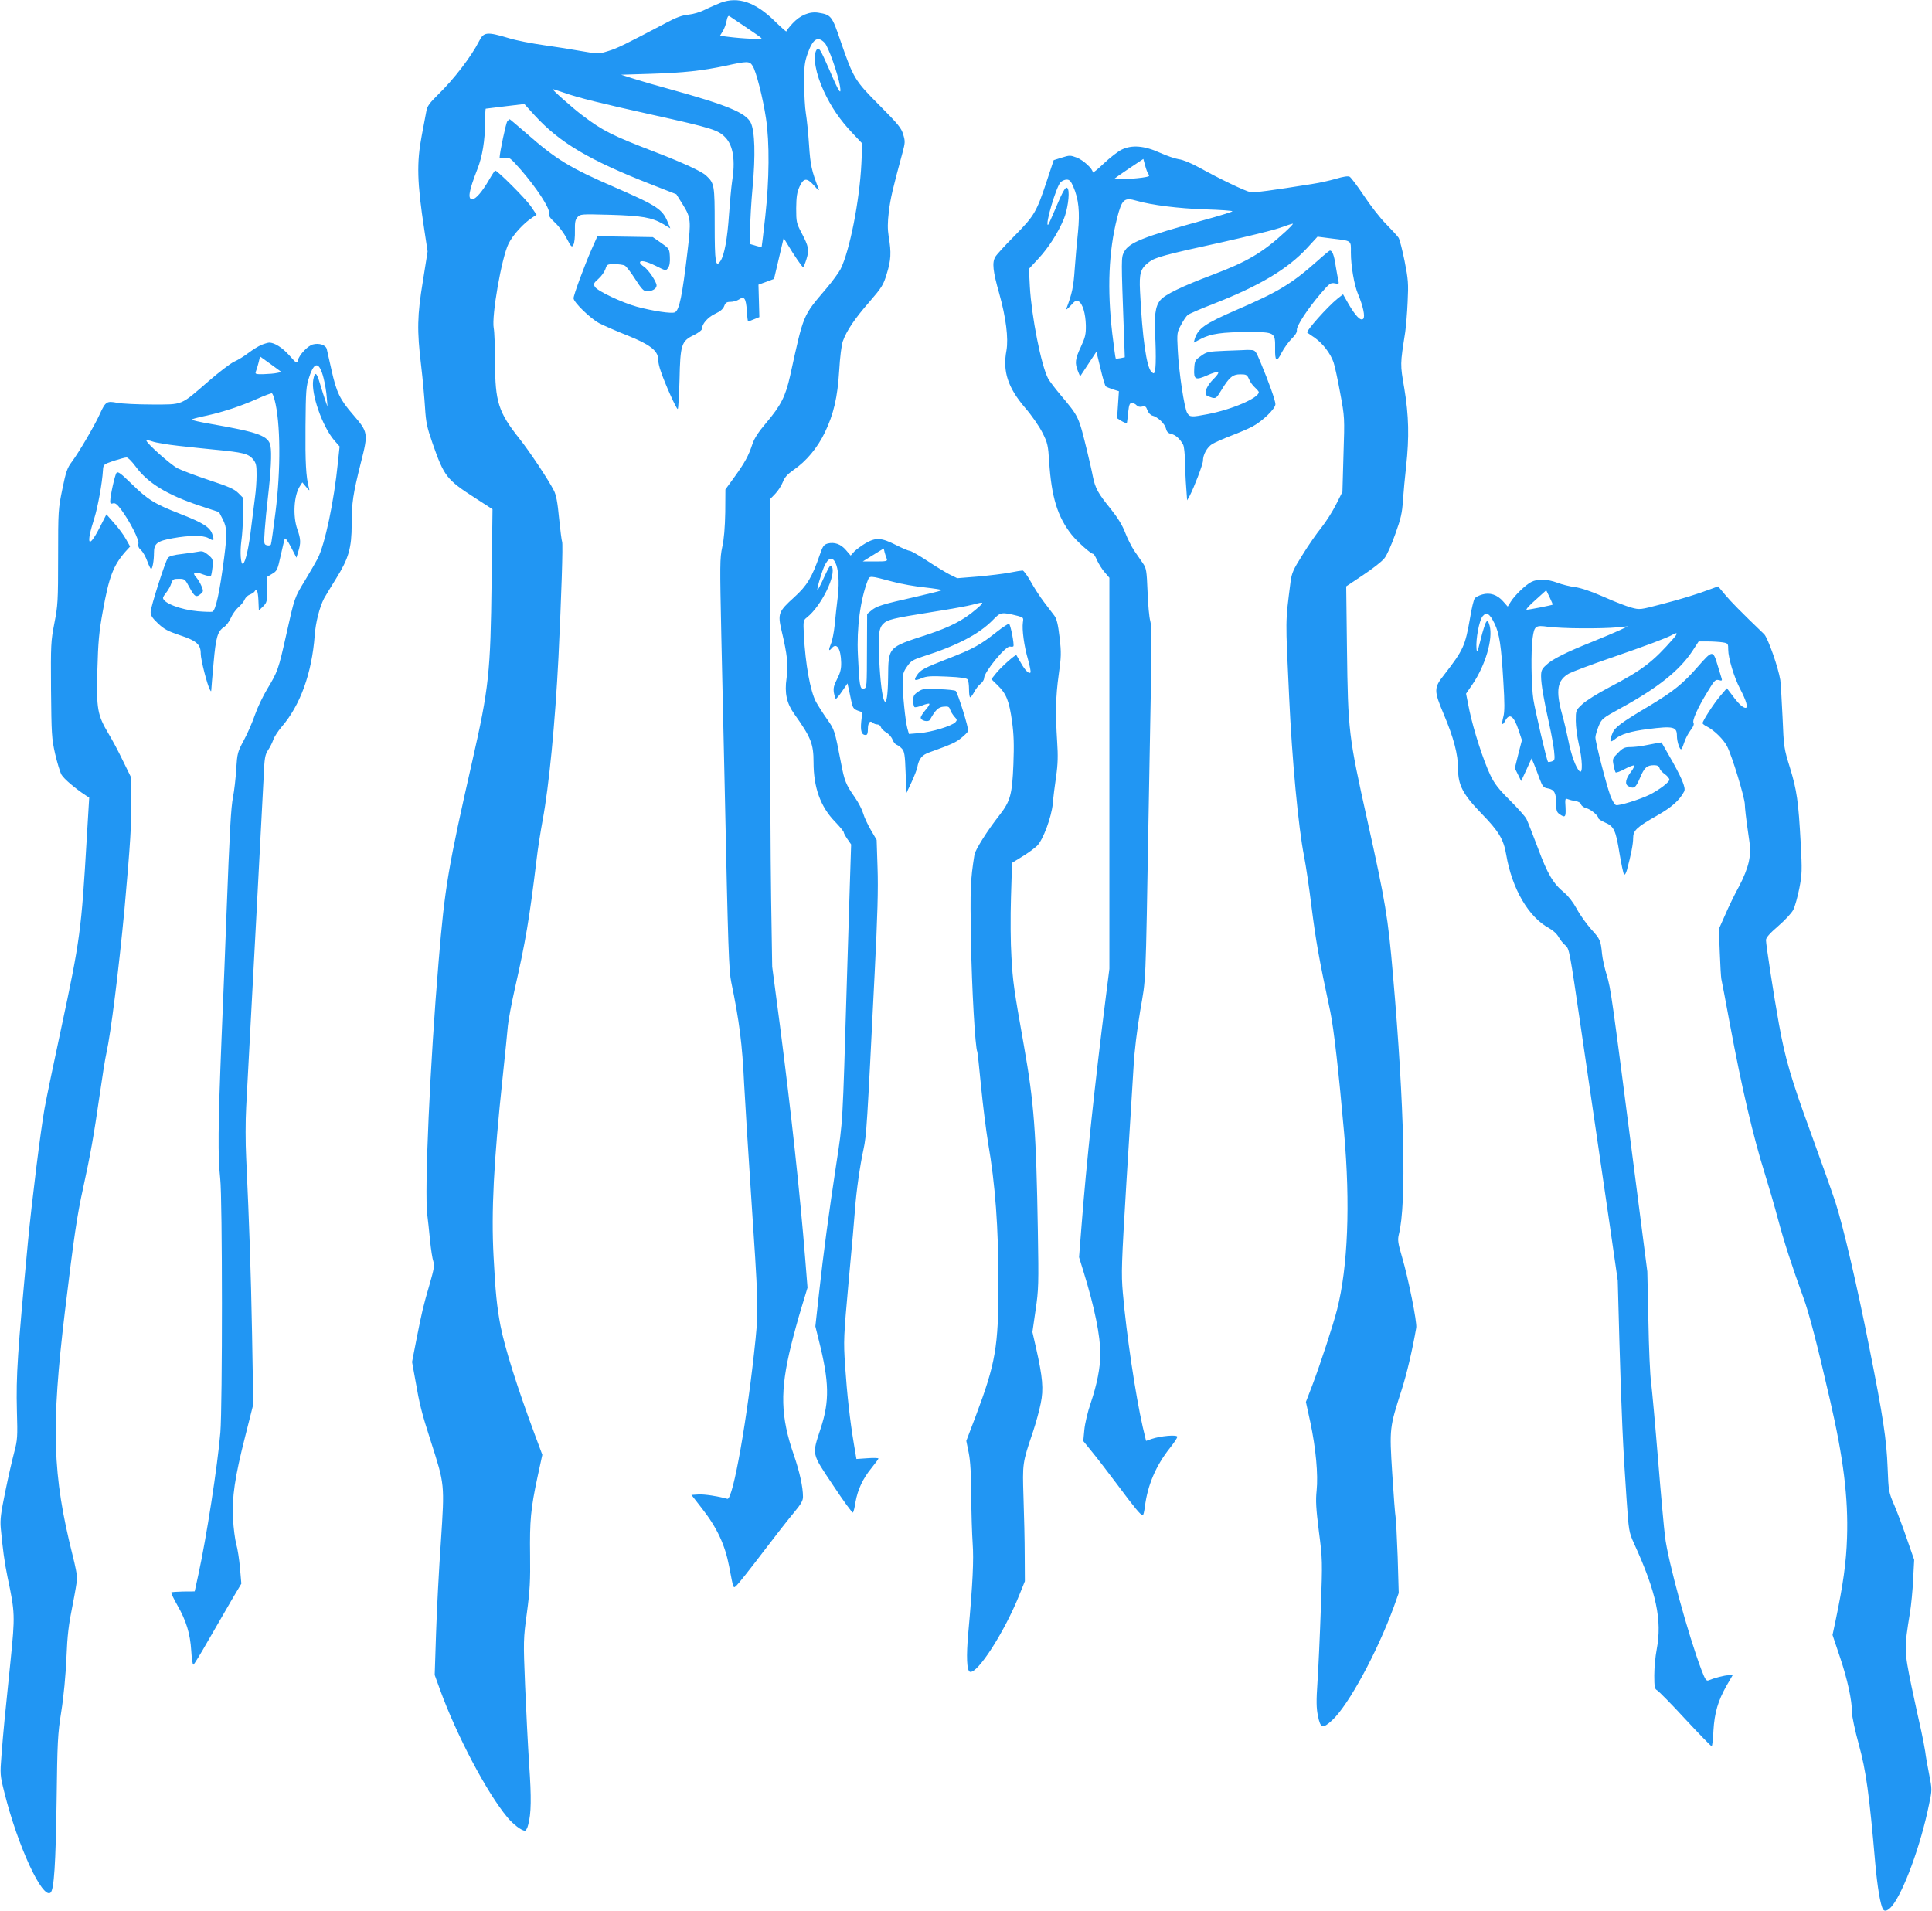
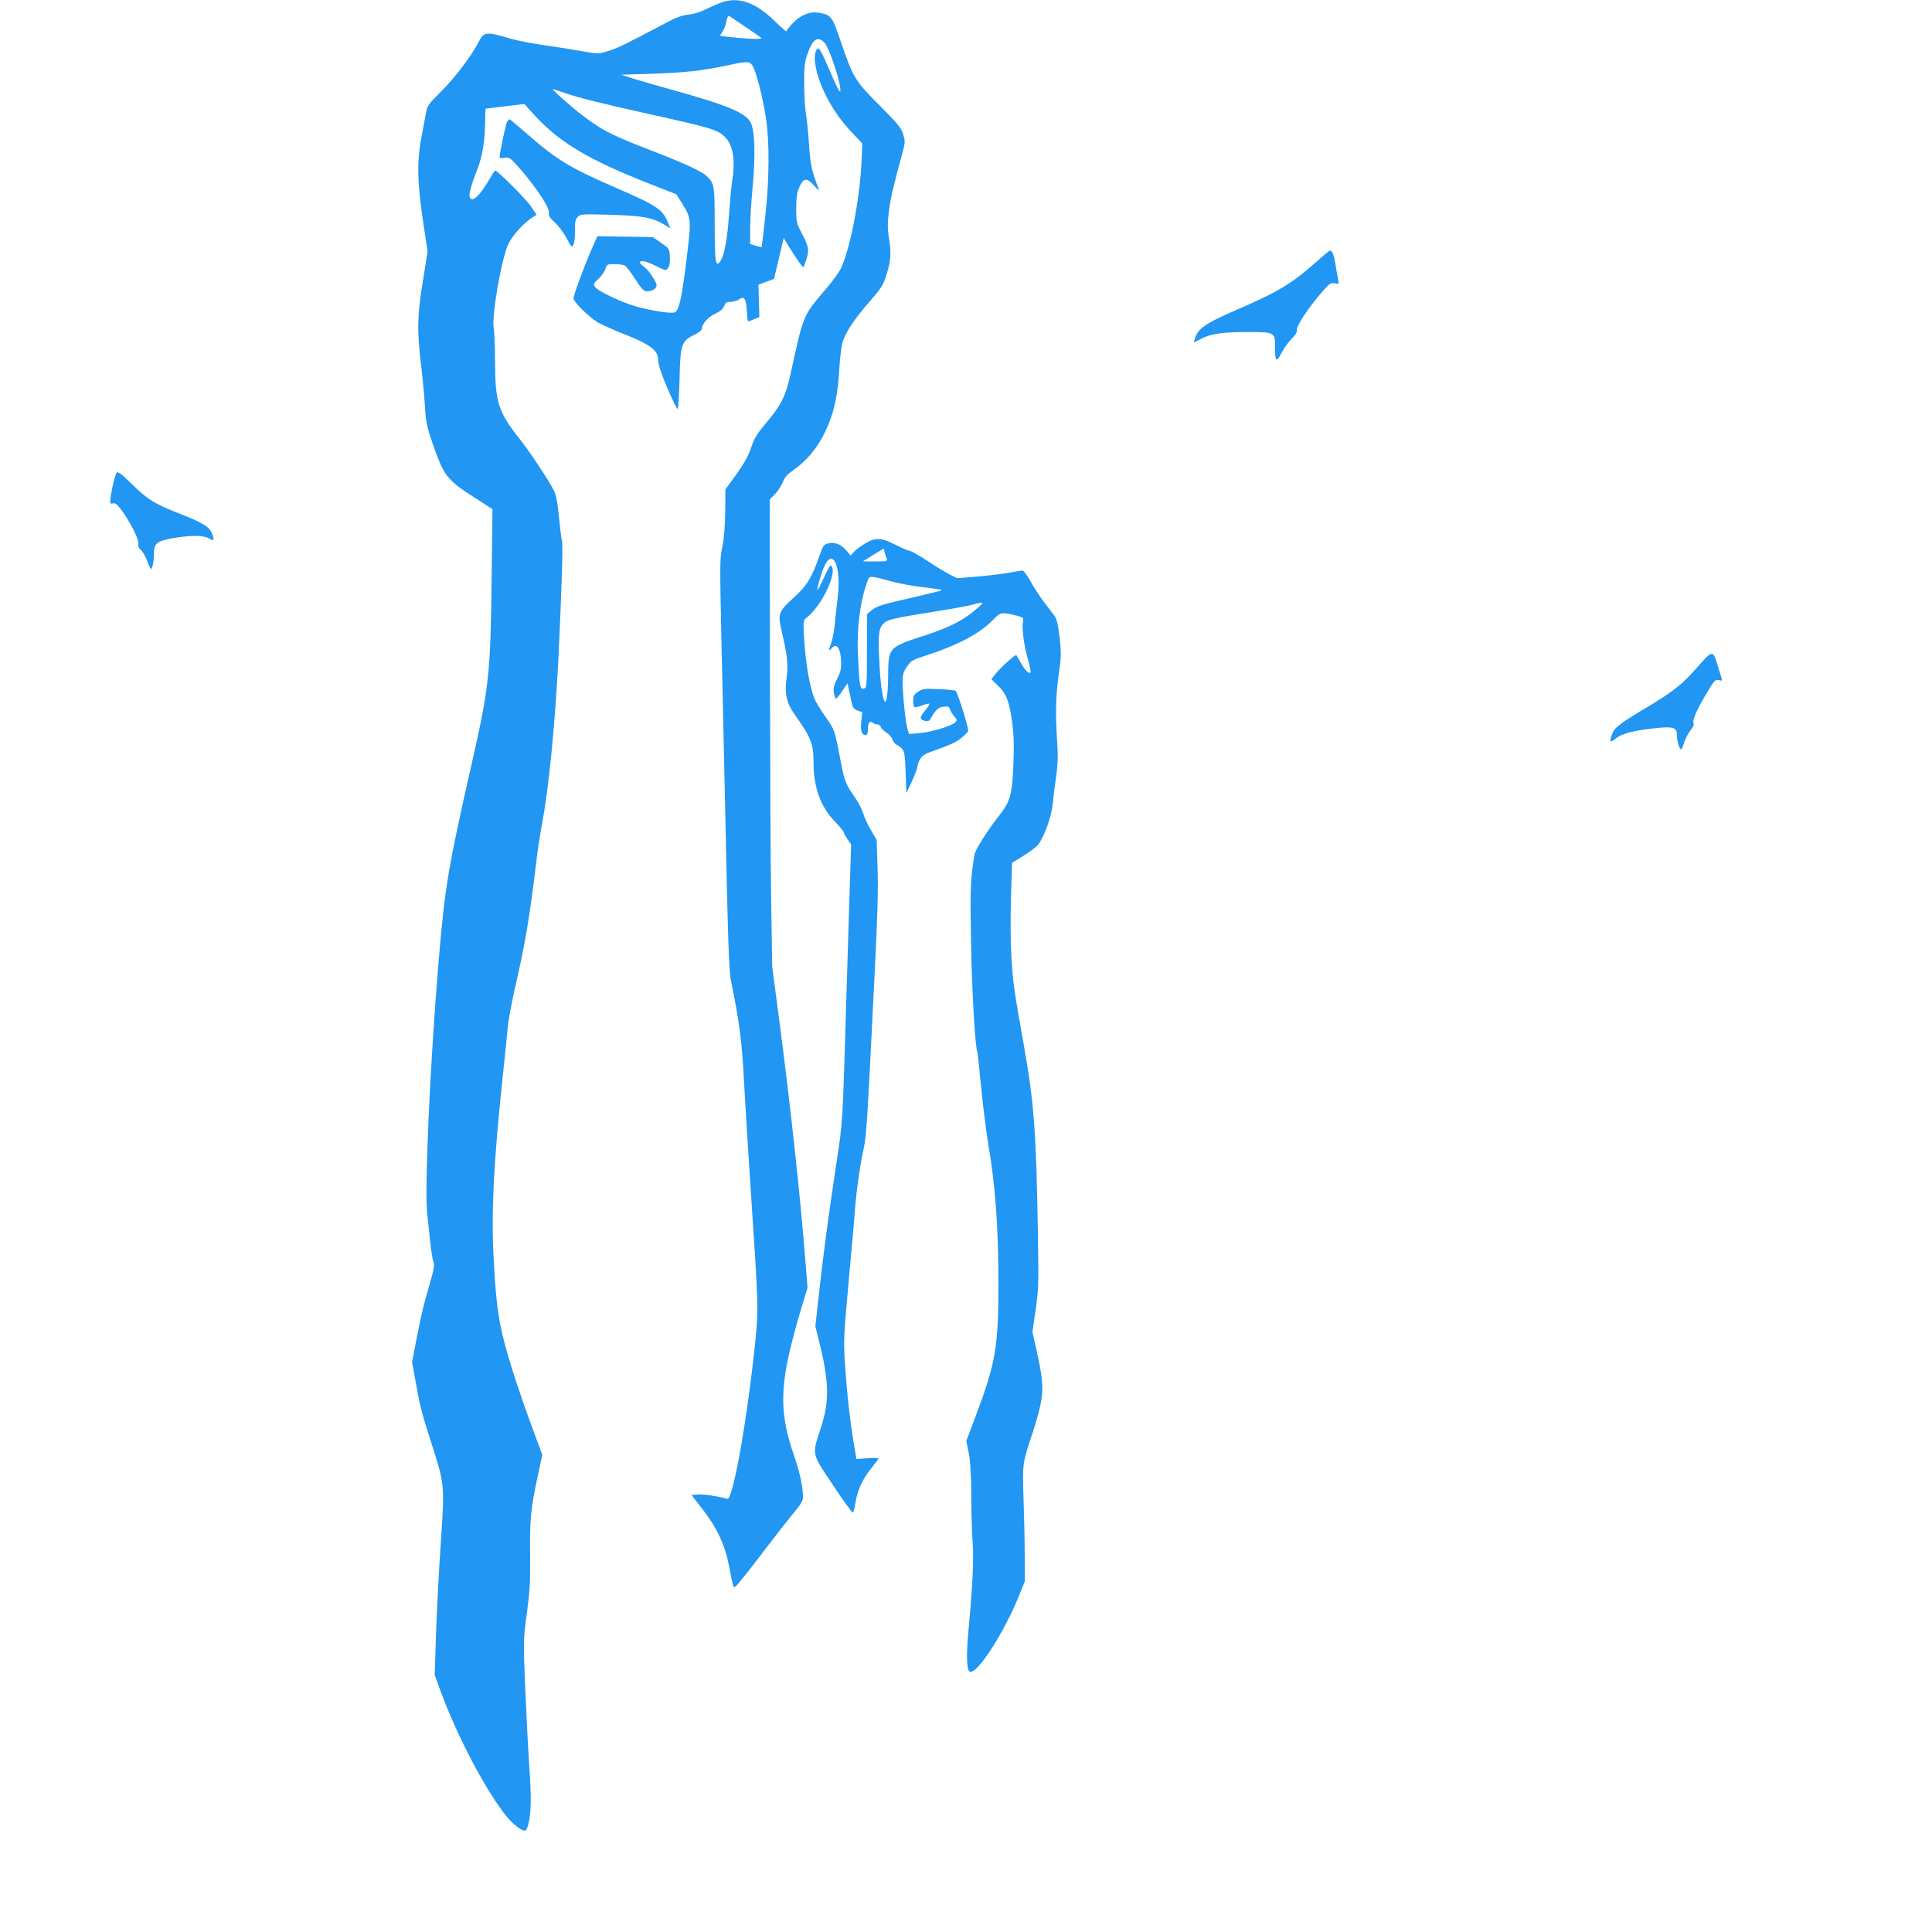
<svg xmlns="http://www.w3.org/2000/svg" version="1.0" width="1280pt" height="1266pt" viewBox="0 0 1280 1266" preserveAspectRatio="xMidYMid meet">
  <g transform="translate(0,1266) scale(0.1,-0.1)" fill="#2196f3" stroke="none">
    <path d="M4775 12642 c-27 -11 -74 -31 -104 -46 -31 -16 -78 -30 -110 -33 -41 -4 -81 -18 -151 -56 -266 -140 -320 -167 -380 -185 -64 -20 -66 -20 -175 -1 -60 11 -174 29 -253 40 -78 11 -182 31 -230 46 -147 44 -167 42 -198 -20 -52 -102 -167 -252 -270 -352 -58 -57 -74 -79 -79 -110 -4 -22 -18 -96 -31 -164 -34 -179 -31 -309 17 -622 l22 -145 -31 -195 c-38 -230 -40 -327 -12 -560 11 -91 22 -217 26 -280 6 -98 13 -130 49 -234 78 -223 93 -242 285 -366 l113 -73 -6 -475 c-7 -610 -18 -710 -128 -1194 -160 -705 -182 -833 -223 -1327 -57 -677 -95 -1525 -75 -1680 4 -30 12 -105 18 -167 6 -61 16 -125 22 -141 9 -25 4 -51 -24 -149 -43 -147 -51 -181 -88 -368 l-29 -149 21 -116 c29 -167 41 -216 103 -409 93 -290 92 -281 67 -666 -13 -181 -27 -455 -32 -607 l-9 -276 34 -94 c111 -306 311 -686 448 -850 38 -46 94 -88 116 -88 6 0 16 17 21 38 21 75 22 182 7 397 -8 121 -20 357 -27 525 -12 299 -12 308 12 485 20 149 23 214 21 381 -3 227 4 307 49 517 l32 148 -51 137 c-115 309 -197 569 -226 717 -24 127 -34 225 -46 460 -16 297 1 630 60 1185 16 151 32 307 35 345 4 39 24 147 45 240 72 316 97 464 145 860 8 72 27 189 40 260 42 223 83 644 105 1080 19 394 31 756 24 766 -3 6 -12 76 -20 155 -10 106 -19 155 -35 185 -34 68 -163 262 -228 343 -139 175 -161 244 -161 506 -1 102 -4 203 -9 226 -15 80 52 466 98 559 29 59 101 138 161 176 l25 16 -39 58 c-35 50 -220 235 -235 235 -3 0 -21 -27 -40 -60 -46 -80 -89 -130 -112 -130 -32 0 -23 54 34 200 33 83 50 190 51 308 0 50 2 92 4 92 2 0 60 7 130 16 l126 15 68 -75 c166 -181 360 -297 778 -460 l161 -63 45 -72 c51 -83 53 -104 29 -306 -35 -296 -54 -388 -83 -404 -20 -11 -145 8 -253 37 -98 27 -261 104 -277 131 -12 20 -9 25 22 53 20 17 40 46 47 65 10 32 13 33 60 33 28 0 59 -4 69 -10 10 -5 41 -46 69 -90 42 -65 56 -80 77 -80 35 0 64 17 64 39 0 24 -55 106 -85 125 -14 9 -25 21 -25 26 0 19 40 10 106 -22 65 -33 66 -33 80 -13 10 13 14 38 12 74 -3 53 -4 54 -58 92 l-55 38 -184 3 -183 3 -40 -90 c-50 -115 -118 -300 -118 -321 0 -26 109 -132 169 -165 31 -16 115 -53 186 -81 149 -59 205 -102 205 -157 0 -17 8 -55 19 -84 29 -85 102 -247 111 -247 4 0 9 87 12 193 5 233 12 257 95 297 29 14 53 32 53 40 0 33 40 79 88 101 34 16 52 31 60 51 8 22 16 28 41 28 18 0 43 7 57 16 35 24 46 9 52 -75 2 -39 6 -71 9 -71 2 0 19 7 39 15 l35 14 -3 108 -3 107 52 19 51 19 32 135 32 136 27 -44 c42 -71 96 -149 102 -149 3 0 13 24 22 53 19 62 16 82 -34 177 -32 61 -34 71 -34 160 1 76 5 105 22 143 28 60 49 61 99 5 20 -24 33 -34 29 -23 -48 124 -56 160 -65 297 -5 79 -15 172 -21 208 -6 36 -11 124 -11 195 -1 110 2 140 21 195 35 102 68 124 114 77 24 -23 90 -210 102 -287 11 -68 -6 -43 -69 105 -62 142 -72 158 -86 135 -27 -42 -6 -159 49 -276 49 -105 106 -188 188 -275 l66 -70 -6 -132 c-12 -248 -78 -580 -138 -700 -12 -23 -54 -81 -94 -128 -158 -186 -149 -164 -240 -578 -31 -138 -61 -197 -159 -313 -51 -60 -79 -103 -91 -140 -26 -79 -51 -124 -118 -217 l-61 -84 -1 -151 c-2 -100 -8 -178 -20 -231 -16 -74 -16 -116 -6 -590 6 -280 16 -724 22 -985 23 -1101 28 -1233 44 -1309 53 -254 73 -413 85 -671 6 -113 26 -437 45 -722 49 -726 50 -773 31 -968 -53 -522 -150 -1071 -187 -1061 -64 18 -151 31 -190 29 l-48 -3 70 -90 c100 -128 153 -242 180 -385 30 -156 26 -146 50 -124 12 11 89 108 171 216 82 108 176 228 209 267 46 55 59 78 59 103 0 66 -22 165 -60 276 -89 256 -93 426 -19 727 16 66 47 179 69 251 l40 132 -15 188 c-34 429 -94 979 -167 1544 l-52 395 -7 445 c-4 245 -7 941 -8 1548 l-1 1103 35 36 c19 19 42 55 51 78 12 32 30 52 71 81 85 58 159 147 208 249 58 121 84 231 95 411 5 87 15 167 24 193 25 70 78 149 176 261 82 95 93 112 115 186 28 89 31 142 13 245 -8 53 -8 93 1 168 11 88 24 145 90 388 18 67 19 77 5 122 -12 43 -34 69 -157 193 -164 164 -173 180 -258 426 -57 168 -62 174 -148 188 -58 9 -120 -17 -170 -71 -23 -25 -41 -48 -41 -53 0 -4 -35 27 -77 68 -128 126 -243 165 -358 122z m165 -161 c52 -35 100 -68 105 -74 10 -9 -119 -4 -228 10 l-47 6 19 31 c10 17 22 48 25 69 5 26 11 35 19 30 7 -5 55 -37 107 -72z m46 -257 c23 -34 69 -214 89 -349 24 -159 22 -405 -5 -650 -12 -110 -23 -201 -24 -202 -1 -1 -19 3 -39 9 l-37 11 0 99 c0 55 7 179 16 276 20 214 15 373 -12 429 -33 66 -156 117 -539 223 -82 22 -188 53 -235 68 l-85 27 195 6 c221 7 339 20 496 53 146 32 160 32 180 0z m-1250 -178 c92 -33 251 -72 584 -146 401 -89 439 -101 487 -152 51 -54 66 -153 43 -293 -5 -33 -14 -130 -20 -215 -11 -164 -31 -269 -56 -308 -33 -50 -39 -13 -39 241 0 261 -2 273 -57 324 -30 28 -154 85 -343 158 -279 107 -342 139 -473 238 -67 50 -210 177 -200 177 2 0 36 -11 74 -24z" />
    <path d="M3361 11856 c-9 -10 -50 -205 -51 -240 0 -4 15 -5 33 -2 32 6 36 2 108 -79 104 -120 191 -253 186 -284 -4 -19 5 -34 39 -65 25 -23 60 -70 78 -105 31 -59 35 -62 45 -42 7 11 11 53 10 91 -1 57 2 74 17 91 18 21 24 21 214 16 213 -6 279 -18 353 -61 l48 -29 -16 39 c-36 88 -68 109 -347 231 -303 131 -393 186 -592 361 -58 50 -107 92 -109 92 -3 0 -10 -6 -16 -14z" />
-     <path d="M7430 11668 c-24 -12 -77 -53 -117 -91 -40 -38 -73 -65 -73 -59 0 24 -63 81 -106 98 -43 16 -48 16 -99 0 l-54 -17 -47 -142 c-67 -202 -81 -226 -212 -359 -64 -64 -121 -127 -128 -140 -22 -38 -16 -94 26 -242 45 -160 62 -298 48 -378 -26 -138 9 -245 122 -378 47 -54 96 -126 117 -168 34 -67 37 -84 44 -191 15 -233 55 -365 149 -484 38 -47 127 -127 143 -127 4 0 16 -20 26 -44 11 -23 33 -59 50 -78 l31 -36 0 -1296 0 -1295 -25 -198 c-69 -544 -128 -1094 -160 -1510 l-16 -203 30 -97 c73 -236 111 -424 111 -544 0 -89 -22 -202 -64 -326 -20 -58 -38 -134 -42 -177 l-7 -74 60 -74 c33 -40 108 -138 168 -218 110 -148 153 -200 166 -200 4 0 10 25 14 56 18 144 73 273 166 390 27 34 49 67 49 74 0 16 -111 6 -170 -14 l-37 -13 -22 92 c-48 212 -108 612 -132 890 -11 129 -9 186 24 735 21 327 41 669 47 760 5 100 23 246 44 372 39 230 35 113 56 1318 5 300 13 698 16 885 5 251 3 350 -5 380 -7 22 -15 109 -18 193 -6 143 -8 156 -31 190 -14 20 -40 58 -58 84 -17 26 -44 79 -59 118 -19 50 -49 99 -97 159 -83 102 -102 136 -118 216 -6 33 -23 105 -36 160 -59 240 -54 231 -179 380 -37 44 -73 92 -81 107 -46 87 -110 412 -121 609 l-6 118 64 69 c67 73 128 168 167 261 24 58 40 166 28 197 -11 29 -29 1 -81 -123 -26 -62 -49 -113 -52 -113 -20 0 53 248 83 282 10 10 28 18 41 18 19 0 28 -10 44 -47 36 -83 44 -169 31 -300 -7 -65 -17 -177 -22 -248 -8 -117 -17 -159 -55 -260 -5 -11 8 -2 28 20 29 33 39 38 53 29 27 -16 46 -81 48 -159 1 -60 -4 -80 -33 -143 -38 -80 -41 -109 -19 -162 l14 -34 54 82 54 82 27 -111 c14 -61 30 -114 35 -119 5 -4 27 -13 48 -20 l39 -12 -6 -90 -6 -89 32 -20 c23 -13 33 -15 34 -6 1 6 5 38 8 70 5 46 10 57 24 57 10 0 24 -7 31 -15 8 -9 21 -13 37 -9 20 5 26 1 35 -24 7 -18 21 -33 34 -36 35 -9 82 -54 89 -86 5 -21 14 -30 34 -35 30 -6 60 -34 80 -72 6 -12 11 -61 12 -110 1 -48 4 -126 8 -173 l6 -85 17 30 c29 55 88 209 88 232 0 41 27 89 61 111 19 11 75 36 125 55 50 19 113 46 140 60 68 36 154 119 154 149 0 24 -43 145 -100 281 -30 72 -34 77 -63 78 -18 1 -35 1 -39 0 -4 0 -62 -3 -129 -5 -116 -5 -125 -7 -163 -35 -39 -27 -41 -32 -44 -85 -4 -72 9 -77 88 -42 33 15 65 24 70 21 6 -4 -6 -23 -28 -44 -45 -44 -67 -94 -49 -110 7 -5 24 -12 38 -16 24 -6 30 -1 59 47 53 88 77 108 127 108 40 0 45 -3 58 -32 7 -18 25 -43 39 -55 14 -13 26 -27 26 -31 0 -39 -180 -116 -339 -146 -108 -21 -118 -20 -135 7 -19 29 -56 272 -63 418 -6 113 -5 117 22 167 15 29 35 58 44 65 9 8 88 42 176 76 301 118 487 229 617 370 l67 73 93 -12 c137 -17 128 -10 128 -93 0 -89 22 -217 48 -277 32 -76 48 -148 34 -162 -17 -17 -50 17 -97 97 l-37 65 -37 -29 c-66 -53 -211 -216 -200 -225 2 -1 25 -17 51 -35 53 -38 102 -102 123 -161 8 -23 28 -114 44 -203 30 -161 30 -163 22 -409 l-7 -247 -42 -83 c-23 -46 -66 -114 -97 -153 -31 -38 -88 -120 -126 -182 -62 -98 -71 -120 -79 -180 -35 -278 -34 -227 -9 -763 19 -416 61 -862 99 -1054 11 -55 34 -208 50 -340 28 -219 47 -331 124 -691 23 -112 55 -392 91 -800 42 -474 25 -890 -46 -1170 -26 -103 -110 -359 -164 -502 l-43 -112 29 -133 c37 -174 53 -349 42 -455 -7 -66 -4 -117 15 -270 24 -184 24 -195 13 -508 -6 -176 -16 -394 -22 -485 -9 -132 -8 -178 3 -230 16 -81 31 -86 93 -29 109 100 299 451 410 754 l32 90 -7 240 c-5 132 -11 251 -14 265 -3 14 -13 143 -22 287 -19 301 -18 304 62 553 36 112 73 273 97 413 6 36 -52 326 -94 468 -28 95 -30 114 -21 151 51 203 37 845 -39 1716 -33 387 -50 485 -169 1022 -126 567 -129 593 -136 1145 l-5 410 112 75 c62 41 126 91 141 111 16 19 48 91 72 160 37 102 46 142 51 224 4 55 13 156 21 225 21 192 18 337 -12 516 -28 164 -28 156 6 374 5 36 13 126 16 200 6 121 4 149 -20 270 -15 74 -33 144 -40 155 -7 11 -45 52 -83 91 -39 39 -105 124 -147 188 -43 64 -85 120 -94 125 -11 6 -43 1 -93 -14 -42 -12 -109 -27 -150 -33 -273 -44 -388 -59 -414 -55 -34 6 -205 88 -340 163 -53 29 -108 52 -135 55 -25 4 -81 23 -125 43 -103 47 -187 54 -255 20z m179 -162 c9 -11 5 -15 -18 -19 -53 -11 -216 -20 -209 -12 4 4 49 36 100 70 l93 62 12 -44 c6 -24 16 -50 22 -57z m-79 -176 c100 -29 278 -51 452 -57 103 -3 185 -9 183 -13 -3 -4 -89 -31 -192 -59 -401 -111 -494 -148 -526 -211 -19 -37 -19 -39 -1 -531 l6 -166 -28 -6 c-16 -3 -30 -4 -32 -2 -2 1 -12 76 -23 166 -34 294 -24 543 32 764 32 125 47 139 129 115z m985 -206 c-150 -138 -254 -199 -480 -284 -202 -76 -316 -131 -347 -168 -35 -41 -43 -106 -33 -271 3 -71 3 -149 0 -175 -7 -45 -8 -46 -26 -30 -33 30 -61 226 -76 535 -6 120 3 150 60 193 40 31 102 48 482 131 165 37 336 79 380 94 44 16 85 29 90 29 6 1 -17 -24 -50 -54z" />
    <path d="M8730 10933 c-172 -153 -259 -206 -540 -327 -209 -91 -253 -122 -275 -193 l-6 -23 48 25 c65 34 141 45 315 45 174 0 177 -2 176 -106 -2 -89 10 -98 43 -31 16 31 46 72 66 92 25 24 37 44 35 58 -3 27 70 139 157 241 59 69 67 74 94 69 28 -6 29 -4 24 18 -3 13 -11 58 -18 99 -10 69 -22 100 -38 100 -3 0 -40 -30 -81 -67z" />
-     <path d="M1730 10374 c-19 -8 -57 -32 -85 -53 -27 -21 -70 -47 -95 -58 -25 -12 -101 -70 -170 -130 -187 -162 -165 -153 -372 -153 -96 0 -200 5 -231 11 -70 14 -78 9 -117 -77 -33 -73 -137 -251 -185 -315 -29 -38 -39 -66 -62 -180 -27 -130 -28 -144 -28 -449 0 -294 -2 -323 -25 -440 -23 -119 -24 -140 -22 -440 3 -293 4 -322 27 -424 14 -60 33 -123 43 -140 16 -27 90 -90 160 -136 l23 -15 -16 -265 c-36 -616 -44 -676 -170 -1265 -46 -214 -96 -453 -110 -530 -26 -147 -83 -604 -110 -885 -69 -734 -79 -883 -73 -1118 5 -173 4 -192 -18 -275 -13 -49 -40 -166 -59 -260 -29 -141 -35 -184 -30 -242 12 -130 25 -230 45 -325 50 -235 50 -255 20 -553 -38 -367 -48 -469 -60 -624 -10 -130 -10 -134 19 -250 89 -356 252 -708 306 -663 23 19 34 191 40 610 5 391 7 438 31 590 16 99 29 241 34 355 6 151 15 222 40 345 17 85 31 169 31 185 0 17 -13 84 -30 150 -134 534 -143 847 -51 1615 60 498 81 639 120 815 50 229 71 348 110 618 17 120 37 246 45 280 29 129 82 553 120 957 39 435 47 567 44 725 l-4 151 -52 106 c-28 59 -70 137 -93 175 -75 126 -82 165 -75 423 5 186 11 253 36 390 41 228 69 302 149 394 l32 35 -27 48 c-14 26 -49 74 -78 106 l-52 59 -45 -88 c-75 -146 -92 -115 -35 63 23 74 52 231 57 317 3 39 3 39 72 63 39 12 77 23 85 22 9 0 35 -27 59 -59 80 -110 209 -189 426 -261 l127 -42 25 -48 c28 -57 30 -91 9 -254 -30 -232 -56 -349 -78 -358 -7 -2 -50 -1 -97 3 -113 10 -230 55 -230 89 0 5 10 21 23 37 12 15 27 42 32 59 9 27 14 30 50 30 39 0 41 -2 72 -60 33 -61 44 -66 75 -38 16 14 16 19 2 52 -8 19 -24 45 -35 57 -29 31 -8 39 46 18 25 -9 48 -14 52 -10 3 3 8 30 11 59 4 50 2 55 -29 81 -24 20 -39 26 -58 22 -14 -3 -64 -10 -111 -16 -62 -7 -88 -14 -98 -27 -18 -25 -113 -322 -114 -357 -1 -22 10 -40 48 -76 41 -39 66 -52 146 -79 112 -37 138 -61 138 -123 0 -38 43 -207 61 -238 7 -13 8 -13 9 0 0 8 7 88 15 177 15 171 26 210 70 239 14 9 34 36 44 59 10 24 33 56 51 72 18 15 36 38 41 51 5 12 20 27 33 32 13 5 27 14 31 19 15 26 24 7 27 -56 l3 -68 28 27 c25 25 27 33 27 112 l0 84 33 20 c32 18 36 27 56 118 12 55 25 106 27 114 4 9 19 -11 42 -55 l36 -70 12 40 c18 57 17 83 -6 148 -31 88 -23 225 17 286 l16 25 25 -30 c24 -28 24 -29 18 -4 -19 71 -24 169 -22 405 2 240 4 265 25 328 34 105 67 102 95 -9 9 -35 19 -93 21 -127 l5 -62 -14 40 c-8 22 -24 73 -36 113 -23 78 -34 84 -45 24 -15 -91 60 -306 139 -399 l36 -41 -11 -104 c-26 -261 -86 -545 -135 -640 -9 -18 -46 -81 -81 -140 -74 -122 -70 -111 -128 -370 -50 -223 -55 -238 -125 -354 -28 -46 -64 -122 -80 -168 -16 -47 -48 -122 -73 -168 -43 -80 -45 -88 -52 -193 -3 -60 -13 -144 -21 -185 -14 -73 -22 -211 -44 -790 -5 -151 -20 -513 -32 -805 -24 -598 -25 -784 -9 -935 15 -129 15 -1507 1 -1680 -18 -220 -93 -703 -146 -944 -13 -60 -24 -109 -24 -110 0 -1 -34 -1 -75 -1 -41 -1 -77 -3 -80 -6 -3 -3 15 -41 40 -85 59 -103 85 -188 92 -301 3 -51 9 -93 14 -93 4 0 49 73 100 163 51 89 121 210 155 268 l63 106 -9 104 c-5 57 -16 129 -25 159 -8 30 -18 105 -21 165 -8 143 11 275 81 550 l53 210 -8 465 c-8 428 -18 714 -39 1169 -5 96 -5 247 0 335 28 514 110 2073 116 2191 5 123 9 144 29 175 13 19 29 51 35 70 7 19 31 56 54 83 124 143 201 355 220 607 6 85 32 187 62 245 9 16 45 76 80 132 83 133 103 202 103 360 0 143 9 200 61 408 50 196 48 202 -53 319 -86 99 -109 147 -142 296 -14 63 -28 125 -31 137 -6 27 -50 42 -92 31 -34 -9 -90 -68 -100 -106 -5 -22 -9 -20 -54 31 -48 54 -100 87 -136 87 -10 -1 -34 -8 -53 -16z m105 -185 c-17 -4 -56 -7 -89 -8 -52 -1 -57 1 -51 17 4 9 12 36 18 59 l10 41 71 -51 71 -52 -30 -6z m-16 -177 c40 -149 42 -465 6 -747 -14 -110 -27 -205 -30 -212 -2 -6 -13 -9 -26 -6 -21 6 -21 9 -15 102 4 53 13 150 21 216 20 172 26 294 17 340 -12 67 -78 91 -394 146 -71 12 -128 25 -128 29 0 3 39 14 88 24 113 24 235 64 347 114 49 22 93 38 97 36 4 -3 12 -22 17 -42z m-636 -306 c72 -8 184 -20 247 -26 177 -17 215 -26 245 -61 22 -27 25 -40 25 -107 0 -42 -5 -106 -10 -142 -5 -36 -16 -125 -25 -198 -15 -133 -38 -237 -55 -247 -15 -9 -21 77 -11 150 6 39 11 119 11 179 l0 108 -32 32 c-26 26 -66 43 -193 85 -88 29 -182 65 -210 79 -48 26 -205 166 -205 183 0 4 18 2 40 -6 22 -8 100 -21 173 -29z" />
    <path d="M772 9527 c-11 -13 -42 -153 -42 -190 0 -13 5 -17 19 -12 14 4 27 -6 54 -42 59 -80 120 -201 114 -225 -4 -15 1 -29 18 -44 13 -12 31 -45 41 -73 10 -28 22 -51 25 -51 9 0 19 55 19 105 0 65 20 80 125 99 110 20 202 20 235 1 36 -21 40 -19 29 18 -14 52 -57 80 -210 140 -177 69 -220 96 -330 204 -70 68 -88 81 -97 70z" />
    <path d="M5735 9061 c-27 -16 -61 -41 -75 -55 l-24 -27 -31 36 c-34 40 -76 55 -121 44 -26 -8 -33 -17 -53 -76 -51 -148 -84 -203 -169 -280 -105 -95 -110 -109 -84 -221 38 -160 46 -229 33 -317 -14 -97 1 -165 51 -235 111 -156 128 -198 128 -321 0 -167 46 -294 142 -393 32 -33 58 -65 58 -70 0 -6 11 -26 24 -45 l25 -36 -9 -280 c-5 -154 -14 -446 -20 -650 -28 -936 -25 -898 -69 -1185 -51 -337 -85 -588 -115 -861 l-24 -217 23 -93 c69 -274 72 -402 12 -584 -58 -178 -62 -160 83 -377 68 -103 127 -184 131 -180 4 4 12 35 17 70 15 83 48 154 105 224 26 32 47 61 47 64 0 4 -33 5 -73 2 l-73 -5 -17 101 c-26 155 -45 326 -58 517 -11 169 -10 186 24 564 20 215 39 428 42 475 8 114 32 285 56 395 20 93 23 144 74 1170 19 377 24 558 19 695 l-6 185 -38 65 c-21 36 -44 85 -51 110 -7 25 -31 72 -54 105 -62 89 -70 109 -94 235 -41 213 -42 215 -92 286 -27 38 -59 89 -73 114 -38 72 -70 250 -80 442 -5 95 -4 98 20 117 95 75 197 282 165 338 -8 15 -16 4 -50 -69 -22 -49 -42 -88 -45 -88 -7 0 23 105 43 153 57 132 115 8 92 -193 -7 -58 -17 -144 -21 -192 -5 -48 -16 -104 -25 -124 -17 -41 -15 -53 5 -29 33 40 61 -2 63 -95 1 -42 -6 -68 -27 -109 -22 -43 -26 -61 -21 -92 4 -21 10 -39 13 -39 4 0 23 23 42 51 l35 51 6 -28 c4 -16 12 -54 18 -84 10 -49 15 -57 43 -68 l31 -11 -7 -62 c-6 -63 2 -89 30 -89 10 0 14 13 14 39 0 42 14 61 33 42 6 -6 20 -11 30 -11 10 0 21 -8 23 -18 3 -9 19 -25 35 -35 17 -9 36 -31 42 -47 6 -17 19 -32 28 -35 9 -3 25 -15 35 -26 16 -18 20 -42 24 -158 l5 -136 33 70 c18 39 36 84 39 100 11 58 31 83 80 100 144 52 175 65 211 95 23 18 43 39 46 46 6 15 -68 252 -82 266 -5 5 -55 10 -113 12 -95 4 -107 3 -136 -17 -27 -18 -33 -28 -33 -59 0 -20 4 -39 9 -43 5 -3 28 2 51 11 22 9 43 14 47 11 3 -4 -8 -22 -26 -42 -17 -20 -31 -42 -31 -50 0 -20 50 -32 61 -14 37 66 56 84 91 87 31 3 37 -1 43 -20 4 -13 17 -33 28 -46 19 -20 19 -24 6 -38 -26 -25 -158 -65 -235 -71 l-72 -6 -11 39 c-13 49 -31 227 -31 306 0 49 5 67 29 101 25 37 38 45 102 66 230 73 377 150 469 245 49 51 56 52 164 25 36 -10 38 -12 33 -42 -7 -48 8 -159 34 -247 12 -44 20 -83 16 -86 -10 -11 -36 15 -64 65 -15 25 -28 48 -29 50 -6 7 -103 -80 -135 -120 l-31 -39 42 -41 c57 -55 76 -103 95 -239 12 -88 14 -154 9 -285 -8 -197 -20 -243 -90 -333 -82 -104 -163 -233 -168 -265 -27 -170 -29 -224 -23 -569 5 -312 28 -715 42 -737 2 -4 13 -108 25 -232 12 -123 33 -289 46 -369 48 -278 69 -559 69 -940 0 -413 -19 -523 -150 -871 l-63 -166 16 -79 c11 -54 16 -144 17 -284 0 -113 5 -254 9 -315 8 -110 1 -264 -29 -595 -14 -155 -10 -250 11 -257 49 -16 229 263 328 511 l36 89 -1 171 c0 94 -4 266 -8 381 -7 232 -8 229 63 439 19 57 42 141 51 187 20 95 13 173 -31 368 l-24 105 21 146 c20 135 21 171 15 525 -11 659 -25 845 -92 1225 -67 377 -74 426 -83 590 -6 91 -7 268 -3 394 l7 229 68 42 c37 22 81 55 98 71 40 40 95 189 104 279 3 39 13 120 22 180 12 83 13 139 7 230 -12 189 -10 300 10 443 17 121 18 145 6 249 -10 86 -19 122 -34 143 -12 16 -43 57 -70 92 -26 34 -66 96 -88 136 -22 39 -46 72 -53 72 -7 0 -46 -6 -86 -14 -41 -8 -135 -19 -211 -26 l-136 -11 -51 25 c-27 14 -95 55 -149 91 -55 36 -106 65 -114 65 -8 0 -51 18 -94 40 -95 48 -131 50 -199 11z m140 -103 c6 -16 -1 -18 -76 -18 l-83 0 69 43 70 43 6 -26 c4 -14 10 -33 14 -42z m39 -152 c55 -15 151 -32 213 -38 62 -7 113 -15 113 -18 0 -3 -77 -22 -172 -44 -223 -50 -262 -62 -295 -91 l-28 -23 -1 -214 c-1 -280 0 -275 -23 -281 -23 -6 -28 23 -37 223 -9 180 16 366 65 494 13 33 11 33 165 -8z m554 -182 c-86 -74 -174 -119 -328 -170 -258 -84 -254 -79 -256 -282 -3 -244 -39 -202 -56 63 -12 203 -8 258 21 289 29 31 63 39 326 81 121 19 243 41 270 49 78 21 80 19 23 -30z" />
-     <path d="M10145 8804 c-38 -19 -110 -89 -136 -131 l-20 -32 -30 34 c-39 45 -89 61 -139 46 -21 -6 -43 -17 -49 -25 -7 -8 -21 -65 -31 -128 -33 -188 -43 -212 -173 -380 -68 -86 -68 -103 -2 -260 66 -156 95 -266 95 -362 0 -108 32 -169 155 -296 114 -117 147 -171 164 -273 39 -228 149 -415 286 -488 24 -13 50 -37 61 -57 10 -18 30 -44 45 -56 26 -22 28 -33 103 -547 42 -288 90 -614 106 -724 16 -110 54 -369 84 -575 l54 -375 11 -405 c13 -455 24 -713 47 -1037 15 -219 16 -224 50 -300 148 -323 187 -508 150 -702 -9 -46 -16 -123 -16 -172 0 -76 3 -90 18 -98 11 -6 95 -91 187 -191 92 -99 171 -180 175 -180 4 0 10 46 12 103 7 118 30 198 88 300 l39 67 -28 0 c-25 0 -91 -17 -132 -34 -14 -6 -23 8 -47 71 -86 227 -222 722 -241 883 -6 47 -27 276 -46 510 -19 234 -40 463 -46 510 -7 47 -15 231 -18 410 l-7 325 -87 675 c-150 1164 -155 1201 -182 1289 -14 46 -28 109 -31 140 -9 91 -12 98 -72 164 -31 35 -75 96 -96 136 -23 42 -57 86 -82 106 -74 61 -111 123 -175 296 -34 90 -68 177 -76 193 -8 16 -58 72 -110 124 -74 73 -103 111 -129 166 -46 96 -111 297 -139 430 l-22 110 42 61 c86 126 138 303 114 390 -10 33 -13 37 -23 23 -6 -8 -23 -60 -36 -114 -22 -89 -25 -95 -28 -59 -5 60 18 183 40 211 26 32 47 20 80 -48 32 -67 44 -144 58 -383 9 -144 9 -201 0 -234 -13 -49 -8 -64 11 -29 29 56 58 37 90 -60 l22 -66 -24 -93 -23 -93 21 -42 21 -43 35 75 34 75 15 -35 c8 -19 25 -63 37 -97 21 -55 26 -62 57 -67 42 -8 54 -30 54 -100 0 -45 4 -58 22 -70 38 -27 43 -20 40 45 -4 57 -2 61 15 54 10 -4 32 -10 50 -13 20 -2 35 -11 38 -22 3 -10 19 -21 35 -25 28 -6 80 -49 80 -67 0 -5 20 -17 44 -28 59 -25 71 -50 96 -206 12 -71 25 -133 30 -138 5 -5 13 9 19 30 27 100 41 172 41 210 0 52 23 73 158 150 97 55 149 101 180 160 13 24 -17 94 -103 243 l-47 82 -37 -6 c-20 -4 -58 -11 -84 -16 -26 -5 -66 -9 -89 -9 -33 0 -47 -6 -78 -38 -36 -36 -38 -40 -30 -80 4 -24 11 -46 14 -50 4 -3 32 7 61 23 30 16 57 26 61 23 3 -4 -5 -22 -19 -40 -37 -48 -44 -84 -19 -97 37 -20 49 -12 77 54 29 70 46 85 94 85 21 0 32 -6 36 -20 3 -11 19 -29 36 -40 16 -12 29 -28 29 -36 0 -16 -65 -66 -130 -99 -62 -31 -206 -76 -224 -69 -9 3 -25 31 -37 62 -26 70 -99 354 -99 386 0 13 10 46 21 74 21 50 25 53 143 118 249 136 393 251 479 381 l41 63 61 0 c33 0 77 -3 98 -6 36 -6 37 -8 37 -49 0 -54 39 -184 79 -260 41 -78 54 -125 36 -125 -18 0 -47 27 -88 83 l-36 47 -43 -50 c-42 -49 -118 -166 -118 -182 0 -4 14 -15 31 -23 48 -25 108 -85 131 -129 33 -63 118 -343 118 -386 0 -21 9 -99 20 -174 19 -125 19 -141 6 -207 -10 -45 -34 -105 -65 -163 -28 -51 -69 -135 -91 -187 l-42 -94 6 -155 c3 -85 8 -164 10 -175 3 -11 28 -144 56 -295 81 -434 154 -746 235 -1005 24 -77 62 -207 84 -290 40 -151 94 -317 168 -520 38 -102 94 -318 177 -680 89 -384 122 -649 113 -915 -5 -161 -26 -311 -76 -549 l-20 -94 49 -146 c50 -148 80 -286 80 -369 0 -25 20 -119 45 -210 48 -173 70 -335 109 -787 14 -157 34 -278 52 -306 10 -17 33 -9 59 22 76 92 191 404 245 671 21 100 21 100 1 202 -11 55 -23 124 -26 151 -4 28 -16 88 -26 135 -11 47 -40 181 -65 298 -48 234 -49 249 -10 486 8 50 18 149 21 220 l7 131 -47 135 c-25 74 -63 175 -84 225 -38 88 -39 94 -45 250 -7 186 -30 339 -121 795 -84 425 -173 803 -225 965 -24 72 -98 281 -165 465 -129 353 -168 487 -209 715 -33 181 -86 527 -86 557 1 16 24 43 81 92 44 38 89 86 100 108 11 22 29 86 40 142 18 93 19 117 9 301 -15 276 -25 347 -71 498 -40 129 -41 137 -49 333 -5 111 -12 222 -15 248 -13 83 -82 279 -107 304 -155 149 -221 216 -259 262 l-46 55 -49 -18 c-94 -35 -190 -65 -329 -101 -138 -36 -141 -37 -196 -22 -31 8 -114 40 -185 72 -82 36 -151 59 -189 64 -33 4 -86 17 -117 29 -68 25 -131 27 -173 5z m142 -150 c-4 -4 -156 -34 -172 -34 -9 0 17 29 57 64 l72 65 23 -47 c12 -25 21 -47 20 -48z m193 -157 c85 -1 189 2 230 6 l75 7 -55 -26 c-30 -14 -111 -48 -180 -76 -173 -69 -267 -116 -306 -154 -29 -26 -34 -38 -34 -75 0 -52 19 -161 54 -317 14 -62 28 -141 32 -176 6 -60 5 -64 -15 -71 -13 -4 -24 -5 -25 -3 -9 9 -86 344 -97 413 -14 93 -17 324 -5 408 11 80 19 86 103 74 37 -5 138 -10 223 -10z m609 -65 c-137 -157 -207 -211 -429 -327 -73 -38 -153 -88 -177 -111 -43 -40 -43 -41 -43 -110 0 -38 9 -107 20 -154 24 -104 27 -198 6 -181 -24 20 -56 106 -76 208 -11 54 -29 130 -40 168 -45 162 -33 229 46 273 23 12 145 58 270 101 241 83 372 132 414 155 34 20 38 11 9 -22z" />
-     <path d="M6607 8476 c-109 -87 -159 -115 -319 -177 -165 -64 -190 -77 -214 -114 -22 -34 -15 -38 32 -19 32 14 62 16 168 11 91 -4 131 -10 137 -19 5 -7 9 -37 9 -65 0 -29 3 -53 8 -53 4 0 16 16 27 36 10 20 29 44 42 54 13 10 23 27 23 37 0 41 145 217 172 209 10 -2 20 -1 22 2 7 12 -19 145 -29 149 -5 1 -40 -21 -78 -51z" />
+     <path d="M6607 8476 z" />
    <path d="M11247 8241 c-97 -111 -159 -161 -320 -258 -184 -109 -228 -142 -243 -179 -24 -57 -19 -70 17 -40 36 31 104 51 214 65 172 22 195 16 195 -44 0 -40 20 -99 30 -88 4 4 13 26 20 48 7 22 25 56 40 76 18 22 25 40 20 49 -10 16 27 99 93 207 45 75 52 82 74 77 21 -6 24 -4 19 12 -3 11 -15 49 -26 85 -31 104 -34 103 -133 -10z" />
  </g>
</svg>